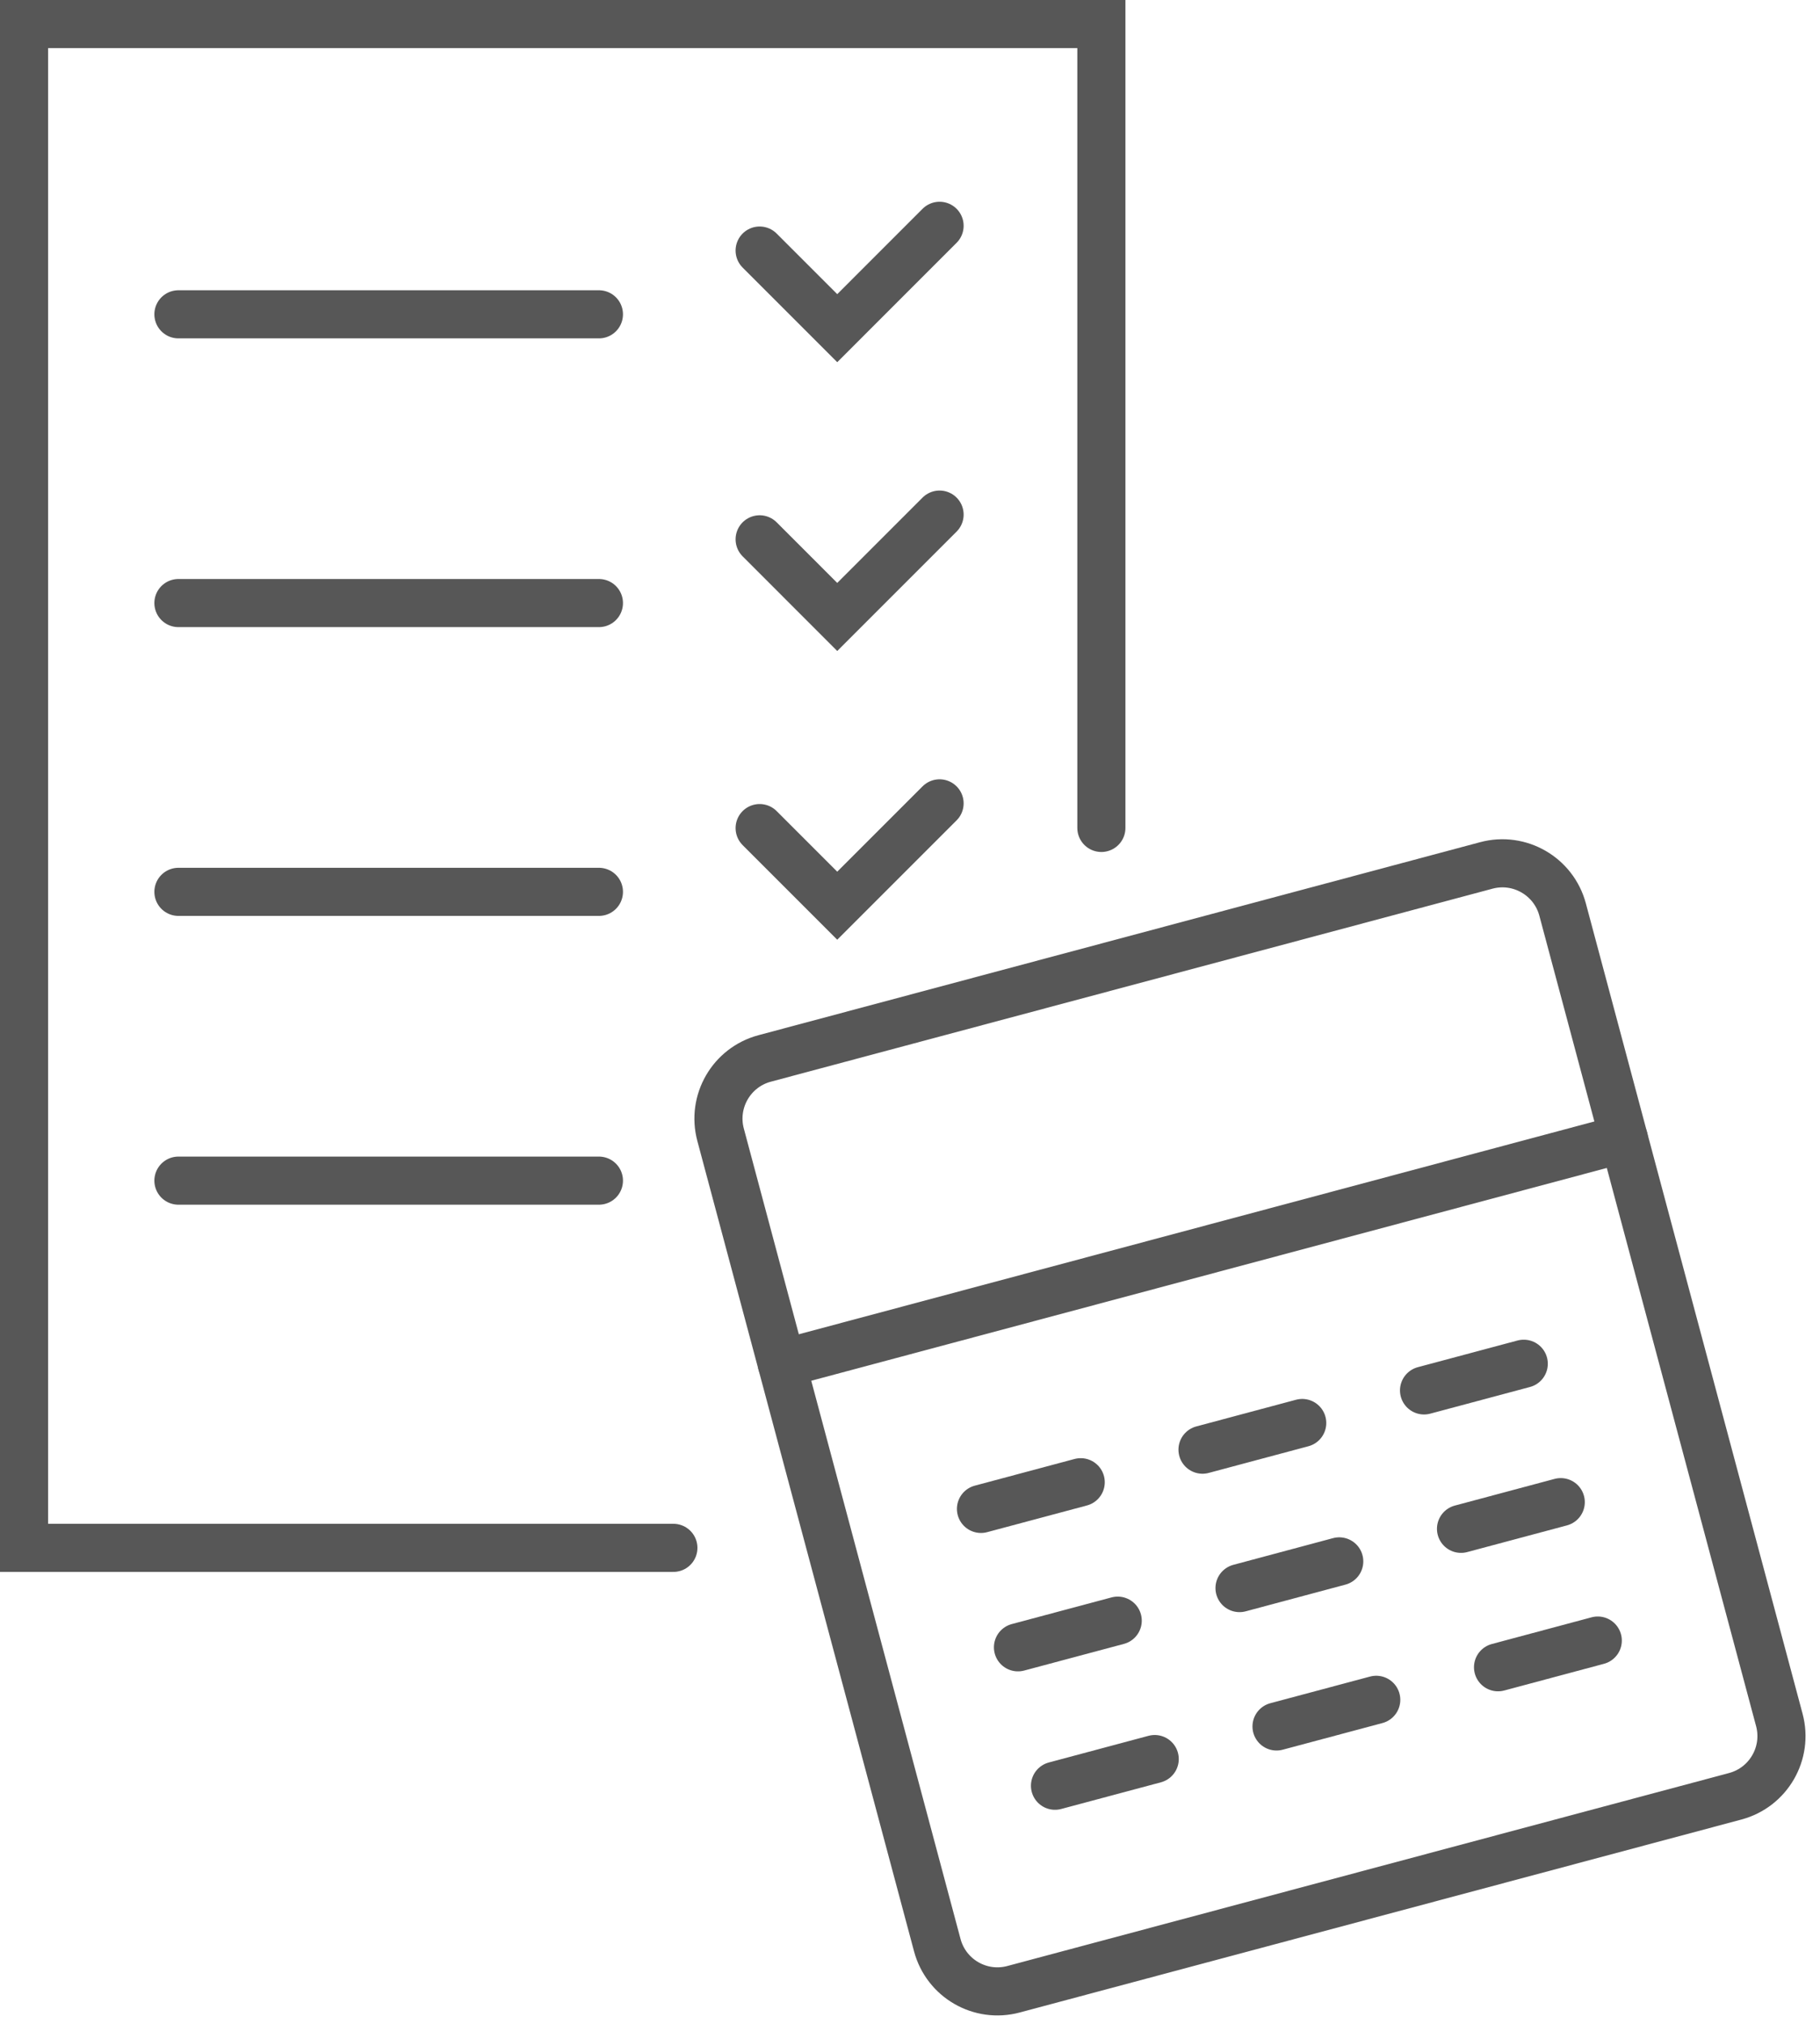
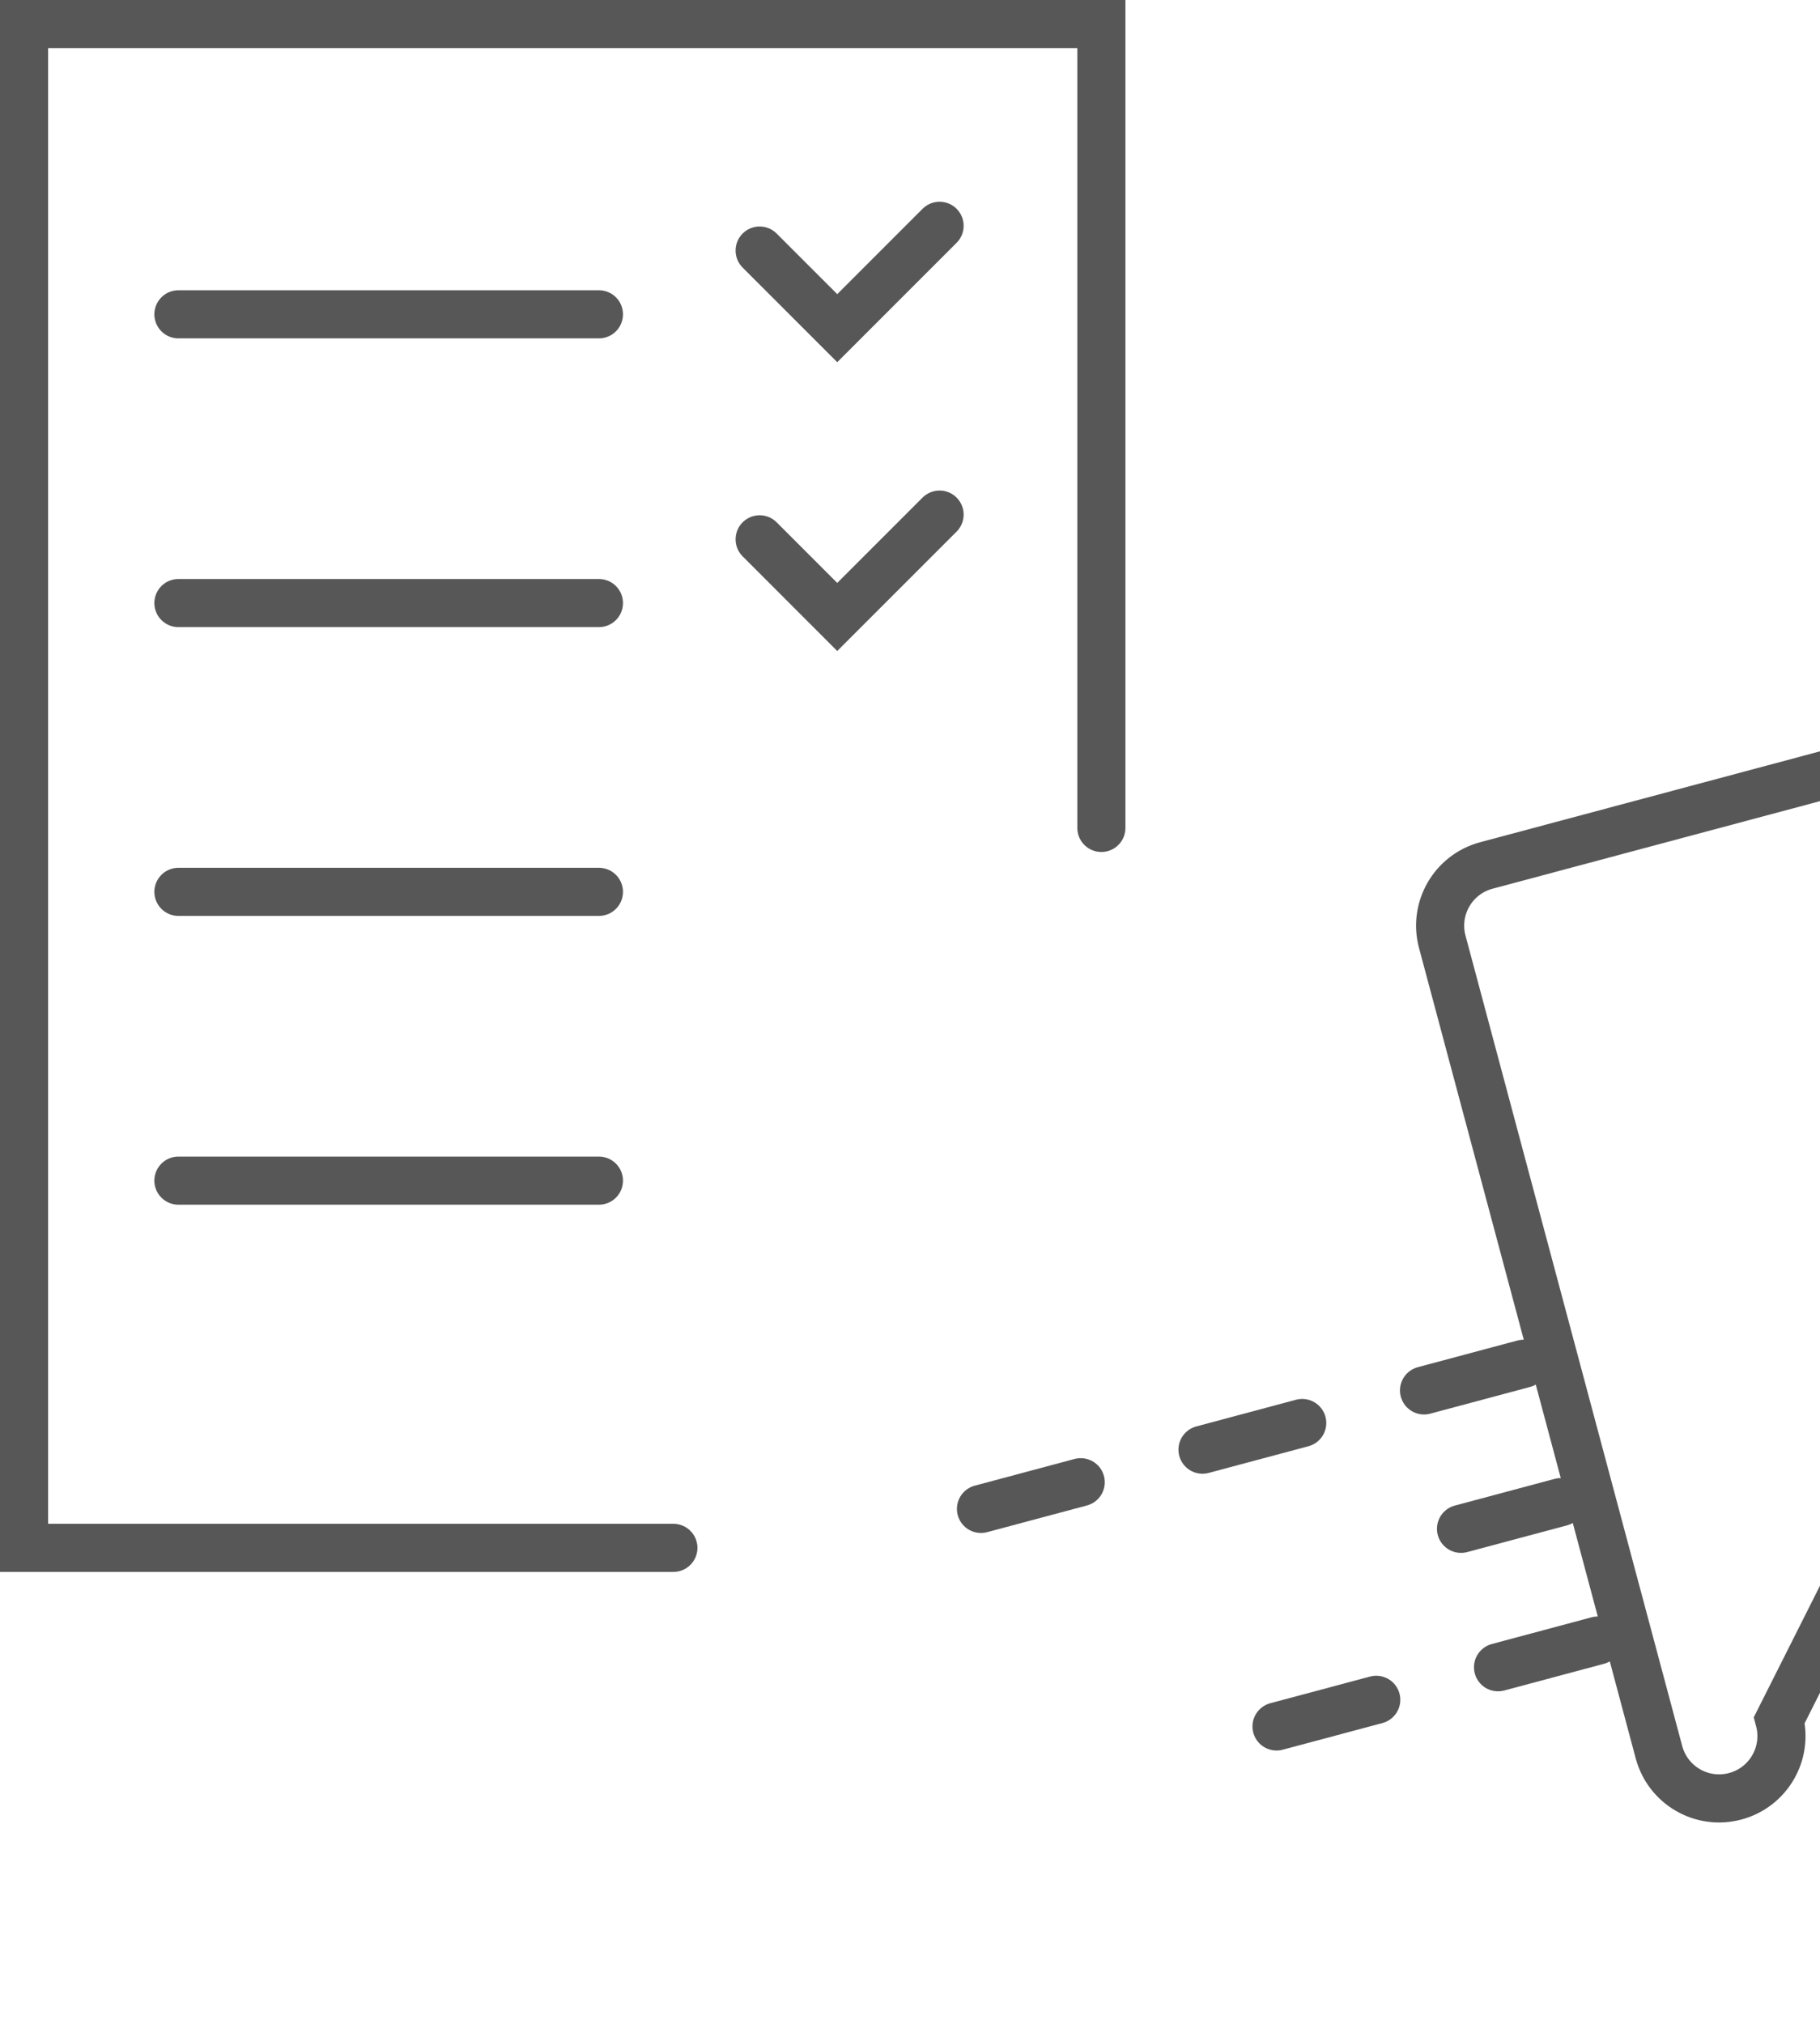
<svg xmlns="http://www.w3.org/2000/svg" version="1.1" id="Слой_1" x="0px" y="0px" width="75.657px" height="84.131px" viewBox="0 0 75.657 84.131" enable-background="new 0 0 75.657 84.131" xml:space="preserve">
  <polyline fill="none" stroke="#575757" stroke-width="2" stroke-linecap="round" stroke-miterlimit="10" points="27.992,64.339   1,64.339 1,1 45.784,1 45.784,34.414 " />
  <polyline fill="none" stroke="#575757" stroke-width="2" stroke-linecap="round" stroke-miterlimit="10" points="39.058,9.386   34.804,13.641 31.578,10.415 " />
  <line fill="none" stroke="#575757" stroke-width="2" stroke-linecap="round" stroke-miterlimit="10" x1="7.417" y1="13.065" x2="24.897" y2="13.065" />
  <polyline fill="none" stroke="#575757" stroke-width="2" stroke-linecap="round" stroke-miterlimit="10" points="39.058,21.39   34.804,25.645 31.578,22.418 " />
  <line fill="none" stroke="#575757" stroke-width="2" stroke-linecap="round" stroke-miterlimit="10" x1="7.417" y1="25.067" x2="24.897" y2="25.067" />
-   <polyline fill="none" stroke="#575757" stroke-width="2" stroke-linecap="round" stroke-miterlimit="10" points="39.058,33.393   34.804,37.647 31.578,34.421 " />
  <line fill="none" stroke="#575757" stroke-width="2" stroke-linecap="round" stroke-miterlimit="10" x1="7.417" y1="37.071" x2="24.897" y2="37.071" />
  <line fill="none" stroke="#575757" stroke-width="2" stroke-linecap="round" stroke-miterlimit="10" x1="7.417" y1="49.075" x2="24.897" y2="49.075" />
-   <path fill="none" stroke="#575757" stroke-width="2" stroke-linecap="round" stroke-miterlimit="10" d="M73.967,71.494  c0.369,1.383-0.452,2.801-1.833,3.171l-30,8.021c-1.382,0.371-2.801-0.449-3.171-1.832l-9.009-33.688  c-0.369-1.382,0.452-2.801,1.833-3.17l30-8.023c1.38-0.369,2.8,0.451,3.17,1.834L73.967,71.494z" />
-   <line fill="none" stroke="#575757" stroke-width="2" stroke-linecap="round" stroke-miterlimit="10" x1="32.5" y1="56.685" x2="67.503" y2="47.323" />
+   <path fill="none" stroke="#575757" stroke-width="2" stroke-linecap="round" stroke-miterlimit="10" d="M73.967,71.494  c0.369,1.383-0.452,2.801-1.833,3.171c-1.382,0.371-2.801-0.449-3.171-1.832l-9.009-33.688  c-0.369-1.382,0.452-2.801,1.833-3.17l30-8.023c1.38-0.369,2.8,0.451,3.17,1.834L73.967,71.494z" />
  <g>
    <line fill="none" stroke="#575757" stroke-width="2" stroke-linecap="round" stroke-miterlimit="10" x1="40.779" y1="62.72" x2="44.925" y2="61.611" />
    <line fill="none" stroke="#575757" stroke-width="2" stroke-linecap="round" stroke-miterlimit="10" x1="49.988" y1="60.258" x2="54.133" y2="59.149" />
    <line fill="none" stroke="#575757" stroke-width="2" stroke-linecap="round" stroke-miterlimit="10" x1="59.197" y1="57.795" x2="63.342" y2="56.686" />
-     <line fill="none" stroke="#575757" stroke-width="2" stroke-linecap="round" stroke-miterlimit="10" x1="42.317" y1="68.473" x2="46.463" y2="67.365" />
-     <line fill="none" stroke="#575757" stroke-width="2" stroke-linecap="round" stroke-miterlimit="10" x1="51.527" y1="66.011" x2="55.672" y2="64.901" />
    <line fill="none" stroke="#575757" stroke-width="2" stroke-linecap="round" stroke-miterlimit="10" x1="60.734" y1="63.548" x2="64.88" y2="62.439" />
-     <line fill="none" stroke="#575757" stroke-width="2" stroke-linecap="round" stroke-miterlimit="10" x1="43.856" y1="74.227" x2="48.001" y2="73.118" />
    <line fill="none" stroke="#575757" stroke-width="2" stroke-linecap="round" stroke-miterlimit="10" x1="53.065" y1="71.763" x2="57.21" y2="70.655" />
    <line fill="none" stroke="#575757" stroke-width="2" stroke-linecap="round" stroke-miterlimit="10" x1="62.273" y1="69.302" x2="66.419" y2="68.192" />
  </g>
</svg>